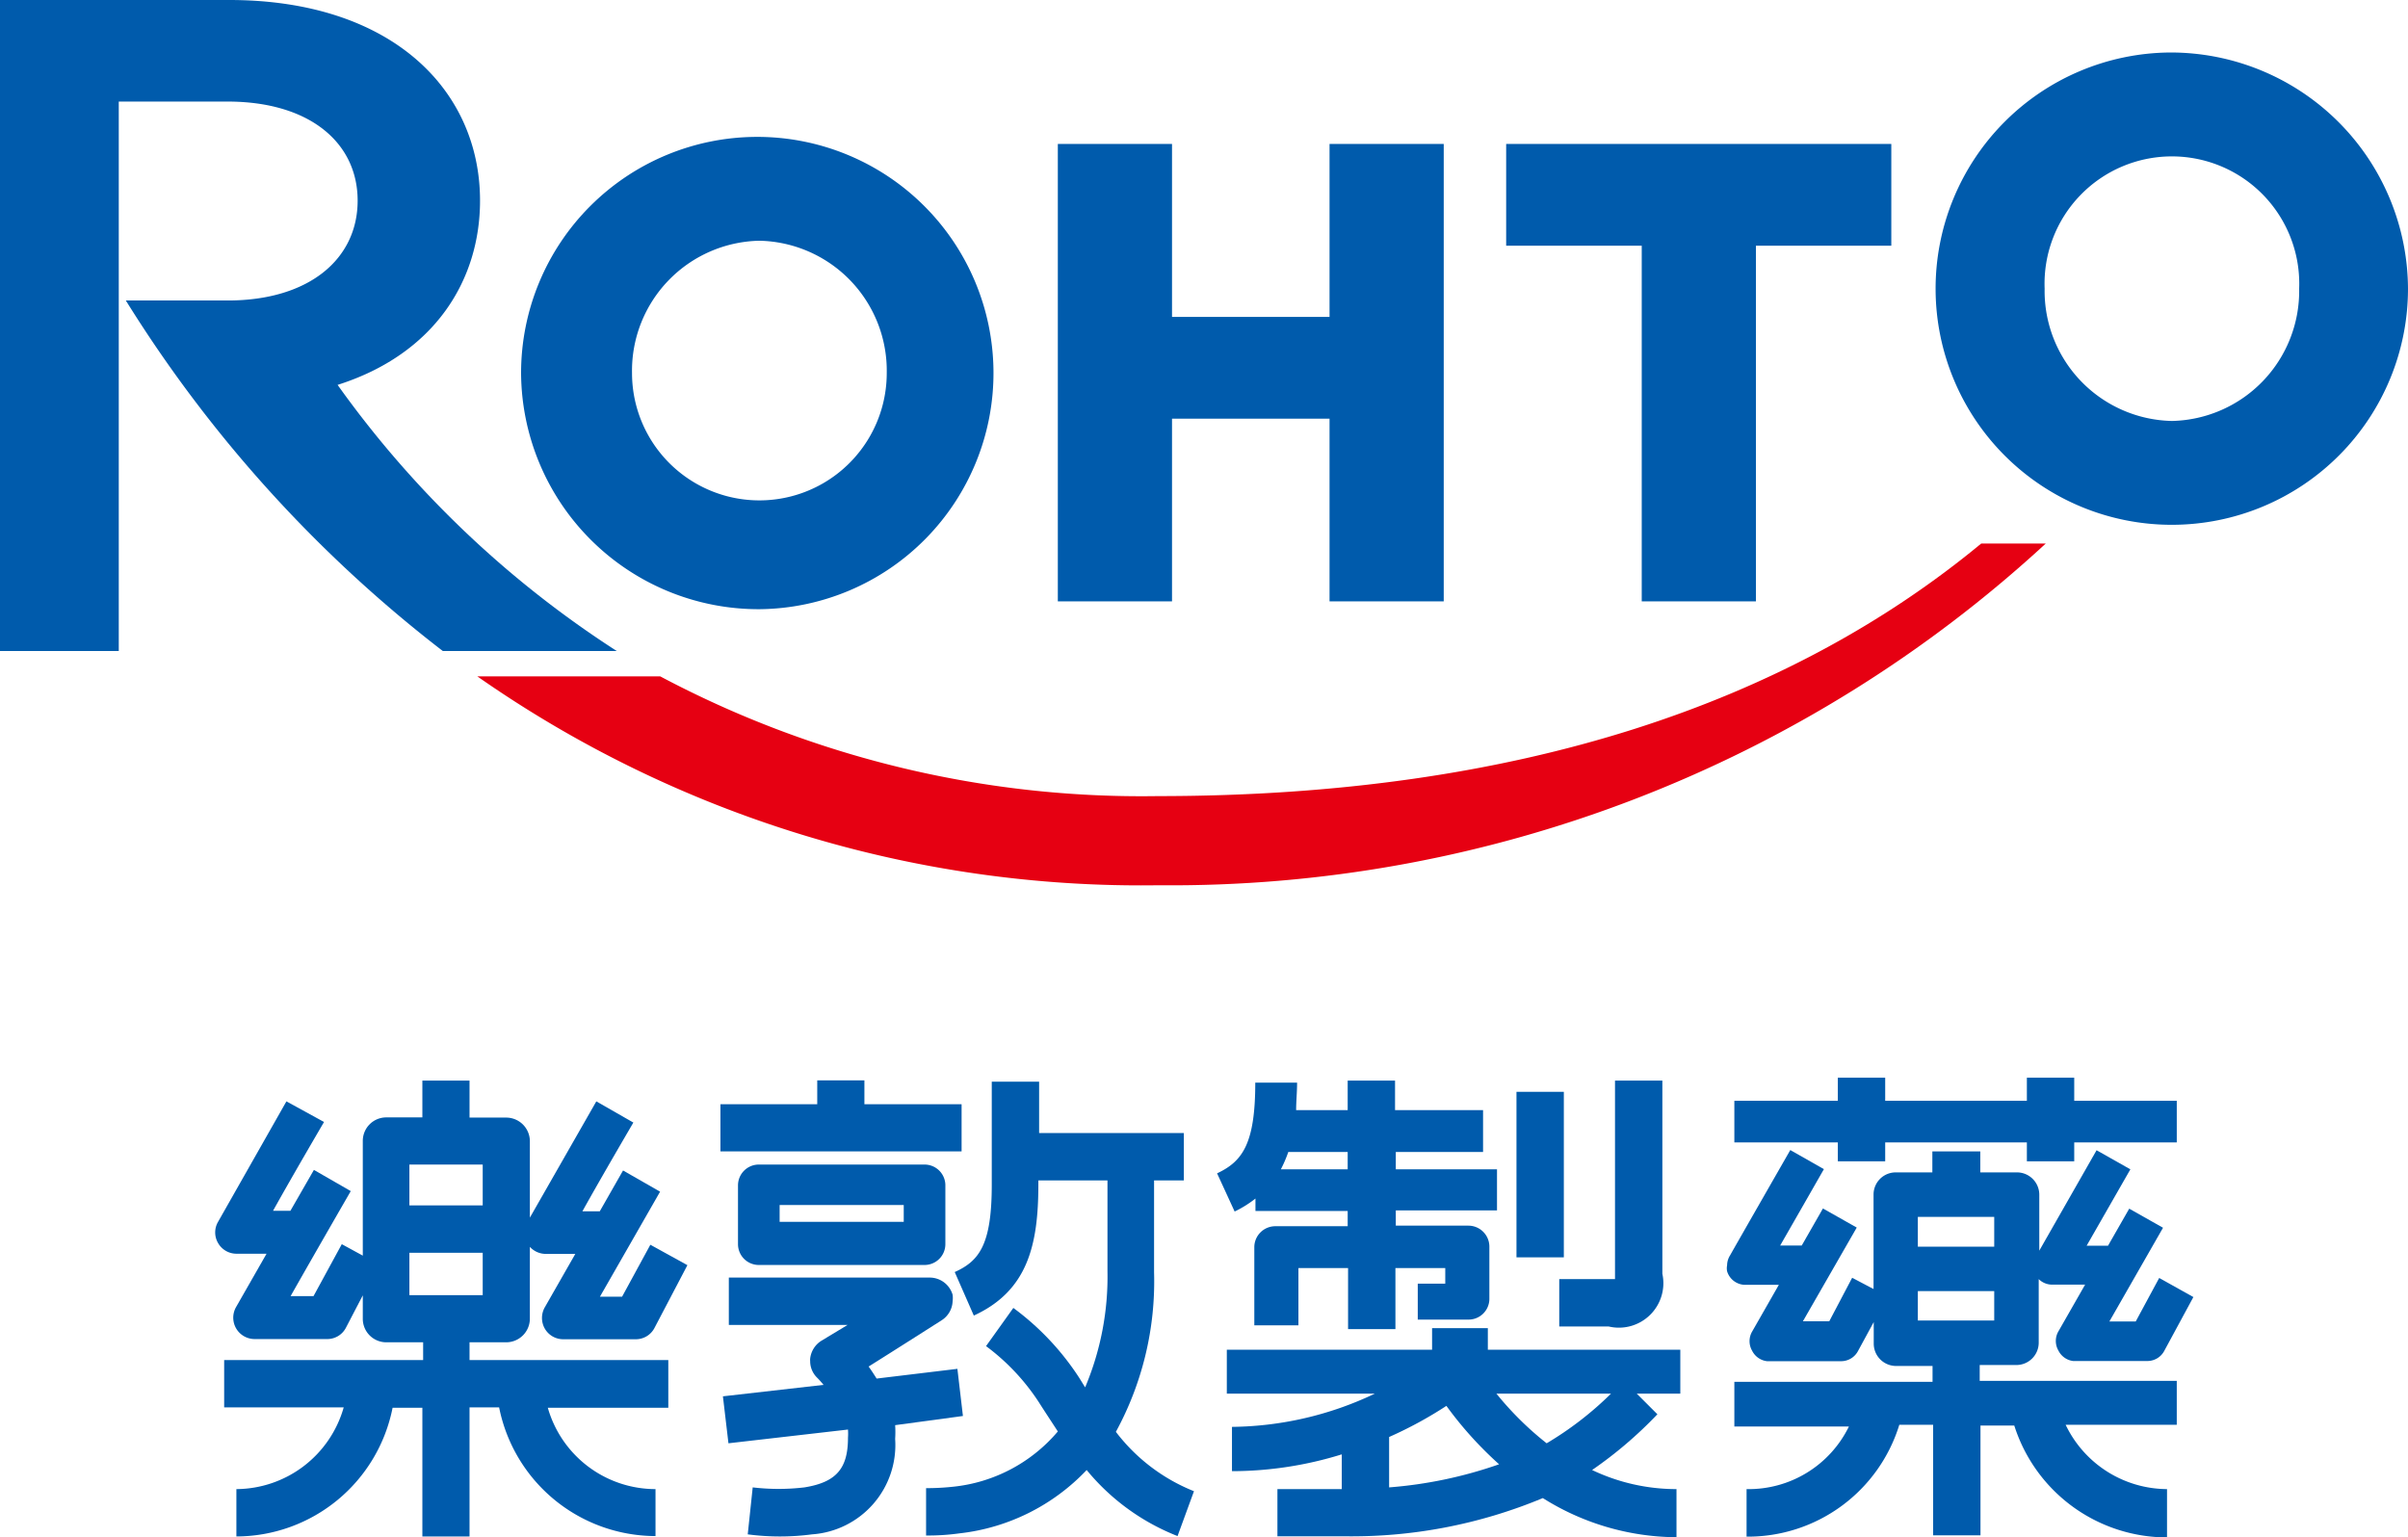
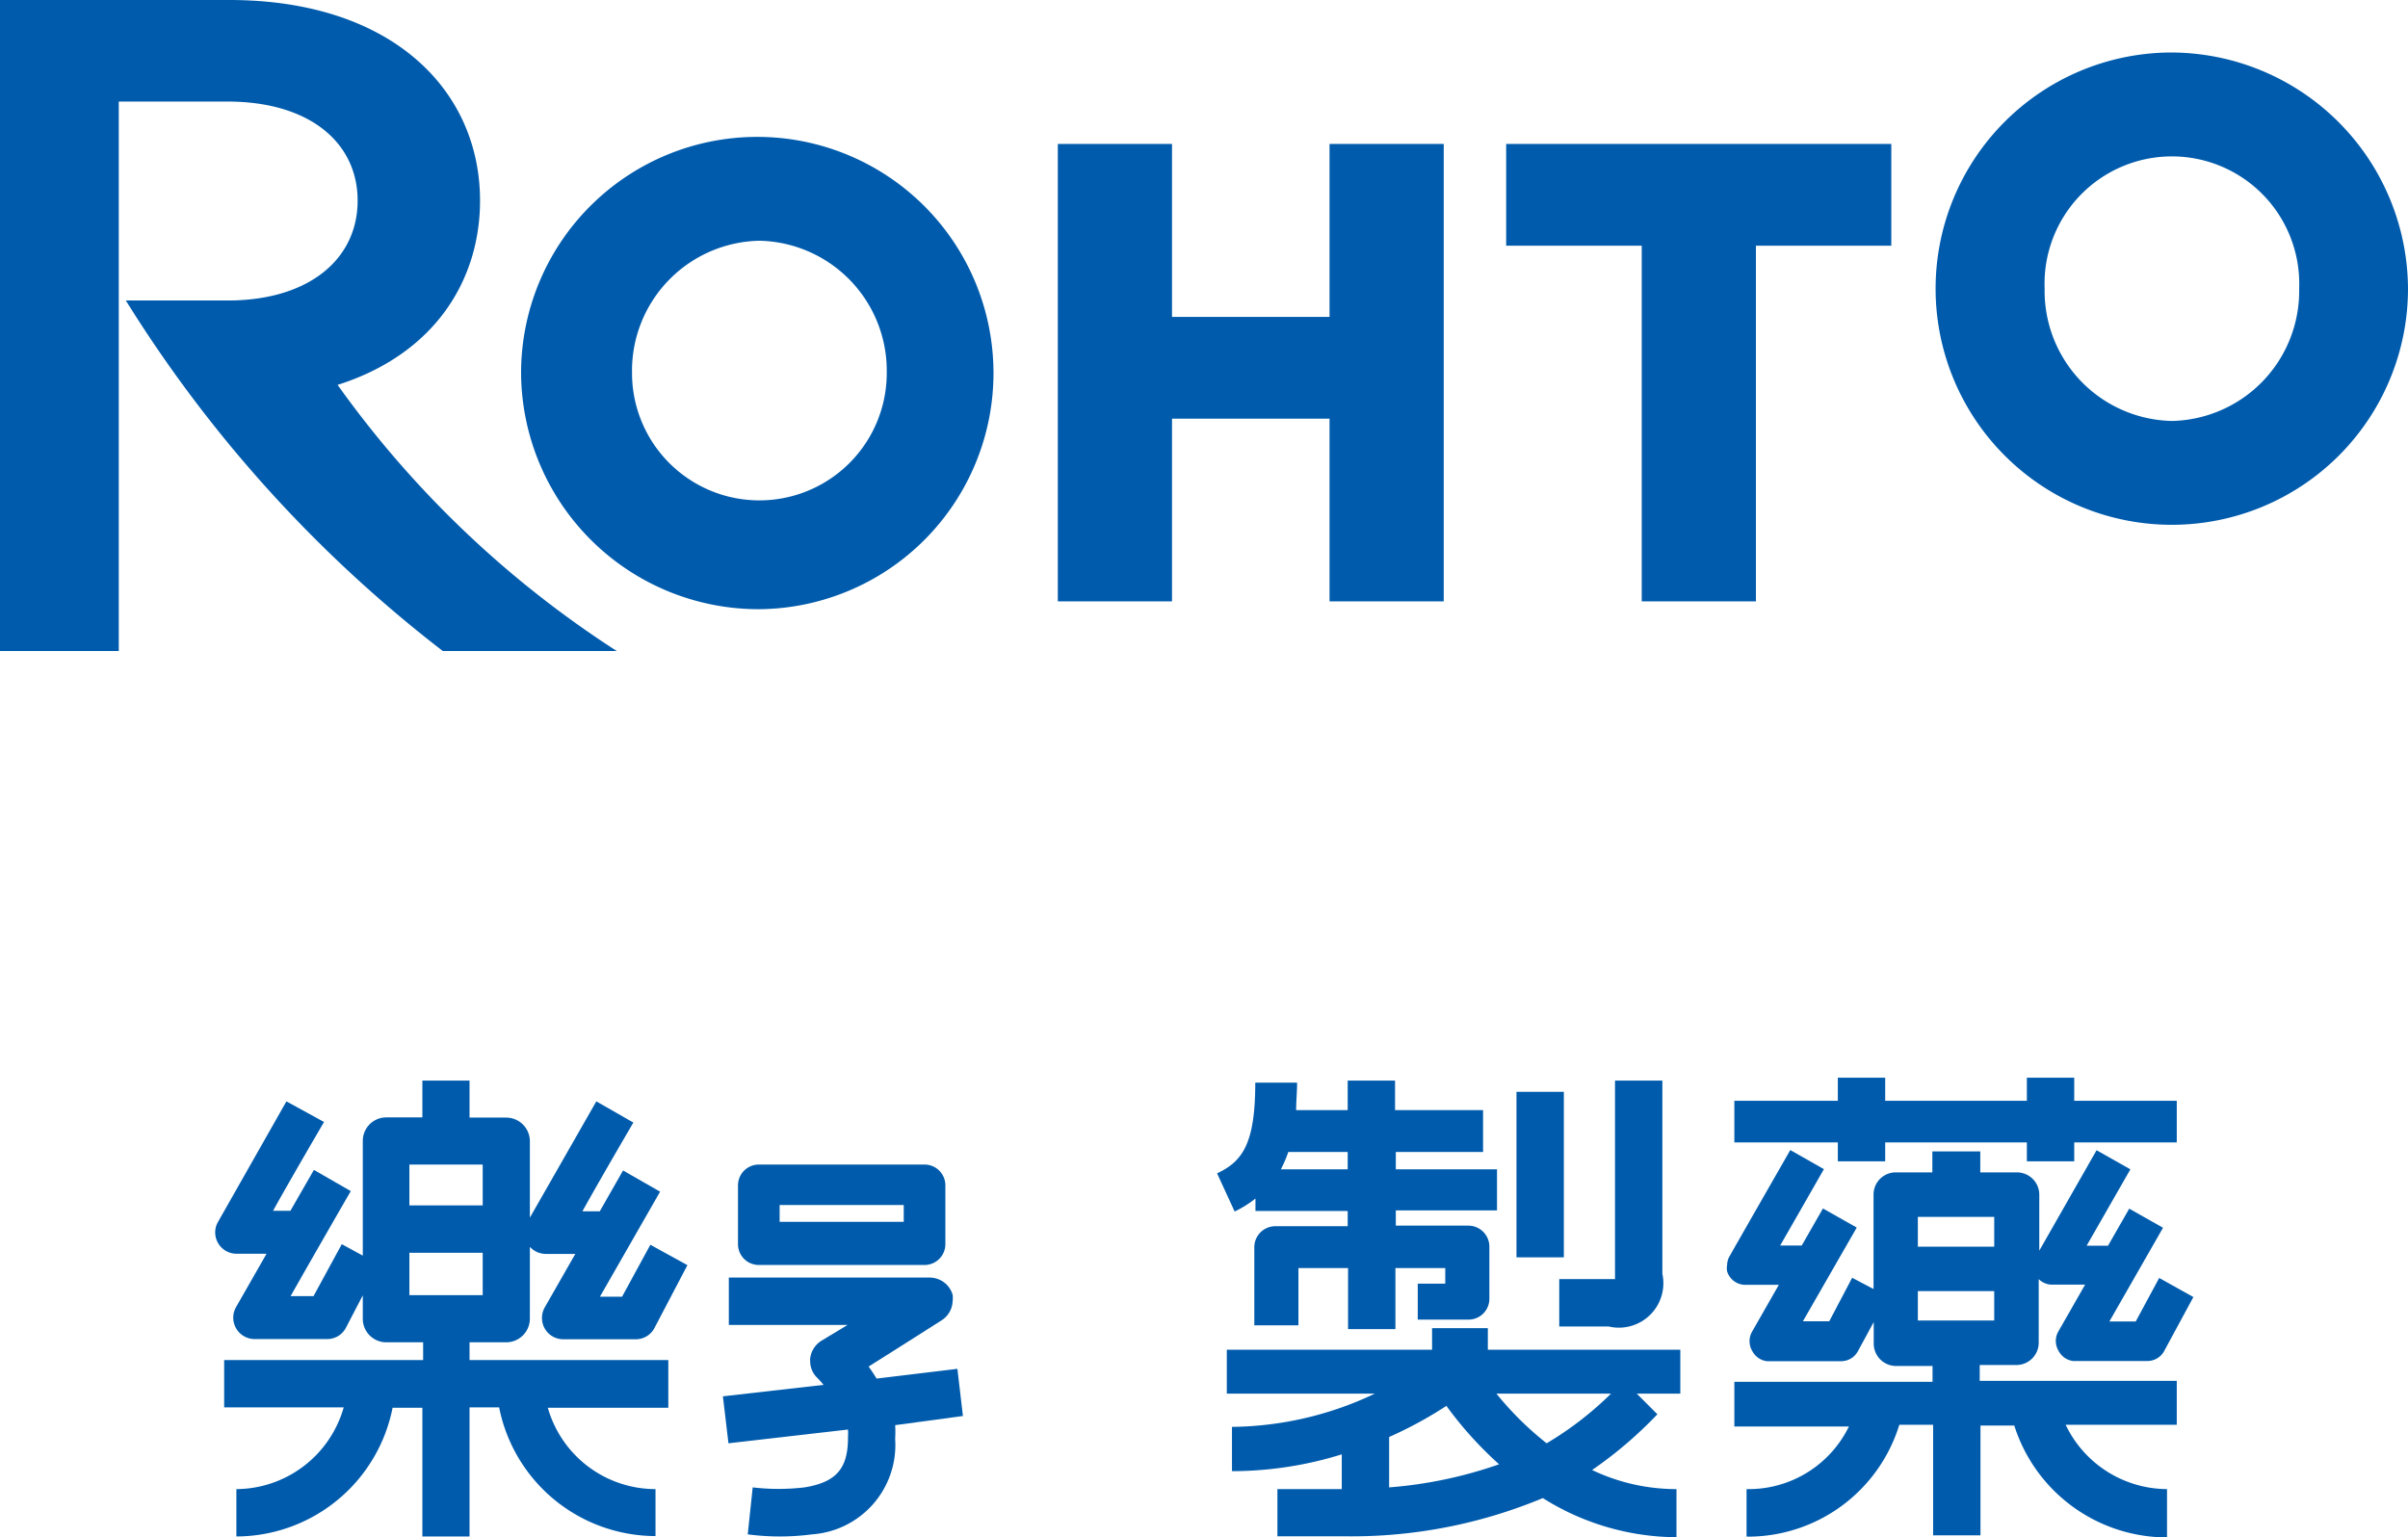
<svg xmlns="http://www.w3.org/2000/svg" viewBox="0 0 126.11 80.53">
  <defs>
    <style>.cls-1{fill:#005bac;}.cls-2{fill:#e60012;}</style>
  </defs>
  <g id="圖層_2" data-name="圖層 2">
    <g id="logo">
      <polygon class="cls-1" points="61.38 21.93 69.63 21.93 69.63 31.5 75.61 31.5 75.61 7.54 69.63 7.54 69.63 16.6 61.38 16.6 61.38 7.54 55.4 7.54 55.4 31.5 61.38 31.5 61.38 21.93" />
      <polygon class="cls-1" points="85.98 31.5 91.96 31.5 91.96 12.87 99.05 12.87 99.05 7.54 78.88 7.54 78.88 12.87 85.98 12.87 85.98 31.5" />
      <path class="cls-1" d="M39.77,31.91A12.37,12.37,0,1,0,27.29,19.54,12.44,12.44,0,0,0,39.77,31.91Zm0-19.3a6.81,6.81,0,0,1,6.67,6.93,6.67,6.67,0,1,1-13.34,0A6.81,6.81,0,0,1,39.77,12.61Z" />
      <path class="cls-1" d="M113.63,2.75a12.37,12.37,0,1,0,12.48,12.37A12.43,12.43,0,0,0,113.63,2.75Zm.12,19.3a6.81,6.81,0,0,1-6.67-6.93,6.67,6.67,0,1,1,13.33,0A6.81,6.81,0,0,1,113.75,22.05Z" />
-       <path class="cls-2" d="M60.64,41.7a53.74,53.74,0,0,1-26.06-6.27H25A60.61,60.61,0,0,0,60.66,46.37a67.59,67.59,0,0,0,46.48-17.9h-3.38C93.72,36.77,79.61,41.7,60.64,41.7Z" />
      <path class="cls-1" d="M17.68,20.16c5.08-1.61,7.46-5.48,7.46-9.65C25.14,4.74,20.55,0,12,0H0V34.1H6.22V5.32h5.7c4.29,0,6.81,2.15,6.81,5.19s-2.52,5.23-6.81,5.23H6.59A69.4,69.4,0,0,0,23.19,34.1H32.3A53.56,53.56,0,0,1,17.68,20.16Z" />
      <path class="cls-1" d="M39.74,61a1.09,1.09,0,0,0-1.09,1.09v3.07a1.09,1.09,0,0,0,1.09,1.1h8.68a1.09,1.09,0,0,0,1.09-1.1V62.05A1.09,1.09,0,0,0,48.42,61ZM47.33,64h-6.5v-.88h6.5Z" />
-       <polygon class="cls-1" points="50.36 57.84 45.27 57.84 45.27 56.59 42.8 56.59 42.8 57.84 37.73 57.84 37.73 60.31 50.36 60.31 50.36 57.84" />
      <path class="cls-1" d="M50.43,74.17l-.29-2.47-4.23.51c-.14-.22-.28-.44-.42-.63,1.39-.87,3.82-2.42,3.82-2.42a1.24,1.24,0,0,0,.58-1,1.33,1.33,0,0,0,0-.34,1.25,1.25,0,0,0-1.2-.9H38.17v2.48h6.22L43,70.24a1.27,1.27,0,0,0-.57.92.62.62,0,0,0,0,.13,1.2,1.2,0,0,0,.37.88,4.63,4.63,0,0,1,.33.37l-5.27.6.29,2.46,6.26-.72a3.13,3.13,0,0,1,0,.43c0,1.62-.62,2.33-2.28,2.6a11.57,11.57,0,0,1-2.71,0l-.26,2.46a12.89,12.89,0,0,0,3.37,0,4.69,4.69,0,0,0,4.35-5,5.55,5.55,0,0,0,0-.72Z" />
-       <path class="cls-1" d="M58.44,75a16.47,16.47,0,0,0,2-8.36V61.83H62V59.35H54.42V56.66H51.94v5.39c0,3.14-.65,4-1.94,4.58l1,2.28c2.81-1.29,3.38-3.68,3.38-6.86v-.22H58v4.76a14.92,14.92,0,0,1-1.17,6.08l-.31-.5a14,14,0,0,0-3.45-3.66l-1.43,2a11.41,11.41,0,0,1,2.76,2.93c.33.52.65,1,1,1.54a8.29,8.29,0,0,1-5.53,2.9h0a13,13,0,0,1-1.37.07l0,2.48a11.79,11.79,0,0,0,1.73-.11h0A10.82,10.82,0,0,0,56.91,77a11.67,11.67,0,0,0,4.76,3.46l.86-2.35A9.62,9.62,0,0,1,58.44,75Z" />
      <path class="cls-1" d="M24.59,70.31h1.93a1.24,1.24,0,0,0,1.23-1.24V65.31a1.13,1.13,0,0,0,.83.37h1.55l-1.6,2.8a1.13,1.13,0,0,0,0,1.11,1.11,1.11,0,0,0,1,.56h3.74a1.1,1.1,0,0,0,1-.58L36,66.27,34.06,65.2l-1.48,2.72H31.42l3.15-5.5-1.94-1.11-1.22,2.14H30.5c1-1.8,2.67-4.65,2.67-4.65l-1.94-1.11-3.48,6.09v-4a1.24,1.24,0,0,0-1.23-1.24H24.59V56.6H22.12v1.93H20.2A1.23,1.23,0,0,0,19,59.77v6l-1.1-.6-1.48,2.72H15.22c1.13-2,3.15-5.5,3.15-5.5l-1.93-1.11-1.23,2.14H14.3c1-1.8,2.67-4.65,2.67-4.65L15,57.69,11.42,64a1.1,1.1,0,0,0,0,1.11,1.11,1.11,0,0,0,1,.56h1.54l-1.6,2.8a1.12,1.12,0,0,0,1,1.67h3.75a1.1,1.1,0,0,0,1-.58L19,67.85v1.22a1.23,1.23,0,0,0,1.24,1.24h1.92v.93H11.74v2.48H18A5.88,5.88,0,0,1,12.38,78v2.48a8.36,8.36,0,0,0,8.18-6.74h1.56v6.74h2.47V73.72h1.55a8.37,8.37,0,0,0,8.19,6.74V78a5.87,5.87,0,0,1-5.64-4.26H35V71.24H24.59Zm.69-7.17H21.44V61h3.84Zm-3.84,2.48h3.84v2.22H21.44Z" />
      <path class="cls-1" d="M103.68,71.5h1.92a1.17,1.17,0,0,0,1.17-1.17V67a1,1,0,0,0,.71.29h1.72l-1.4,2.45a1,1,0,0,0,0,1,1,1,0,0,0,.77.55l.07,0h3.82a1,1,0,0,0,.89-.54l1.52-2.81-1.79-1-1.23,2.28h-1.38l2.81-4.91-1.77-1-1.11,1.94h-1.12l2.29-4-1.77-1-3,5.26V62.57a1.17,1.17,0,0,0-1.17-1.16h-1.92v-1.1H101.2v1.1H99.29a1.16,1.16,0,0,0-1.17,1.16v4.95L97,66.93,95.8,69.21H94.42l2.82-4.91-1.77-1-1.11,1.94H93.23c.92-1.6,2.29-4,2.29-4l-1.76-1s-3.14,5.48-3.15,5.51a1,1,0,0,0-.16.53.81.81,0,0,0,0,.31,1,1,0,0,0,1,.71h1.71l-1.4,2.45a1,1,0,0,0,0,1,1,1,0,0,0,.78.55l.06,0h3.82a1,1,0,0,0,.89-.54l.82-1.51v1.13a1.17,1.17,0,0,0,1.17,1.17h1.91v.83H90.83v2.34h6A5.84,5.84,0,0,1,91.47,78v2.49a8.3,8.3,0,0,0,8-5.86h1.77v5.79h2.48V74.67h1.77a8.4,8.4,0,0,0,8,5.86V78a5.92,5.92,0,0,1-5.31-3.37H114V72.33H103.68Zm.76-6.2h-4V63.74h4Zm-4,2.33h4v1.54h-4Z" />
      <polygon class="cls-1" points="96.25 60.83 98.73 60.83 98.73 59.84 106.15 59.84 106.15 60.83 108.63 60.83 108.63 59.84 114 59.84 114 57.66 108.63 57.66 108.63 56.45 106.15 56.45 106.15 57.66 98.73 57.66 98.73 56.45 96.25 56.45 96.25 57.66 90.83 57.66 90.83 59.84 96.25 59.84 96.25 60.83" />
      <path class="cls-1" d="M65.75,62.78v.65h4.83v.8h-3.8a1.1,1.1,0,0,0-1.09,1.1v4.09H68v-3h2.6v3.2h2.48v-3.2h2.61v.82H74.25v1.88h2.61A1.09,1.09,0,0,0,78,68v-2.7a1.1,1.1,0,0,0-1.1-1.1h-3.8v-.8h5.3V61.25h-5.3v-.91h4.57V58.15H73.06V56.6H70.58v1.55h-2.7c0-.46.05-.94.05-1.44H65.74c0,3.22-.68,4.13-2,4.75l.92,2A5.8,5.8,0,0,0,65.75,62.78Zm4.83-2.44v.91h-3.5a6.73,6.73,0,0,0,.39-.91Z" />
      <path class="cls-1" d="M88,70.7H77.92V69.57H75V70.7H64.25V73H72a17.78,17.78,0,0,1-7.48,1.74v2.32a19.44,19.44,0,0,0,5.75-.88V78H66.9v2.47h3.45a26,26,0,0,0,10.45-2,13.25,13.25,0,0,0,7,2.05V78a10.27,10.27,0,0,1-4.42-1,21.74,21.74,0,0,0,3.42-2.92L85.72,73H88ZM72.75,77.91V75.27a21.09,21.09,0,0,0,3-1.63,19.42,19.42,0,0,0,2.76,3.06A22.7,22.7,0,0,1,72.75,77.91ZM81,75.6A16.58,16.58,0,0,1,78.37,73h6A17.48,17.48,0,0,1,81,75.6Z" />
      <rect class="cls-1" x="79.42" y="57.19" width="2.48" height="8.67" />
      <path class="cls-1" d="M81.66,69.48h2.58a2.33,2.33,0,0,0,2.82-2.76V56.6H84.58V67H81.66Z" />
    </g>
  </g>
</svg>